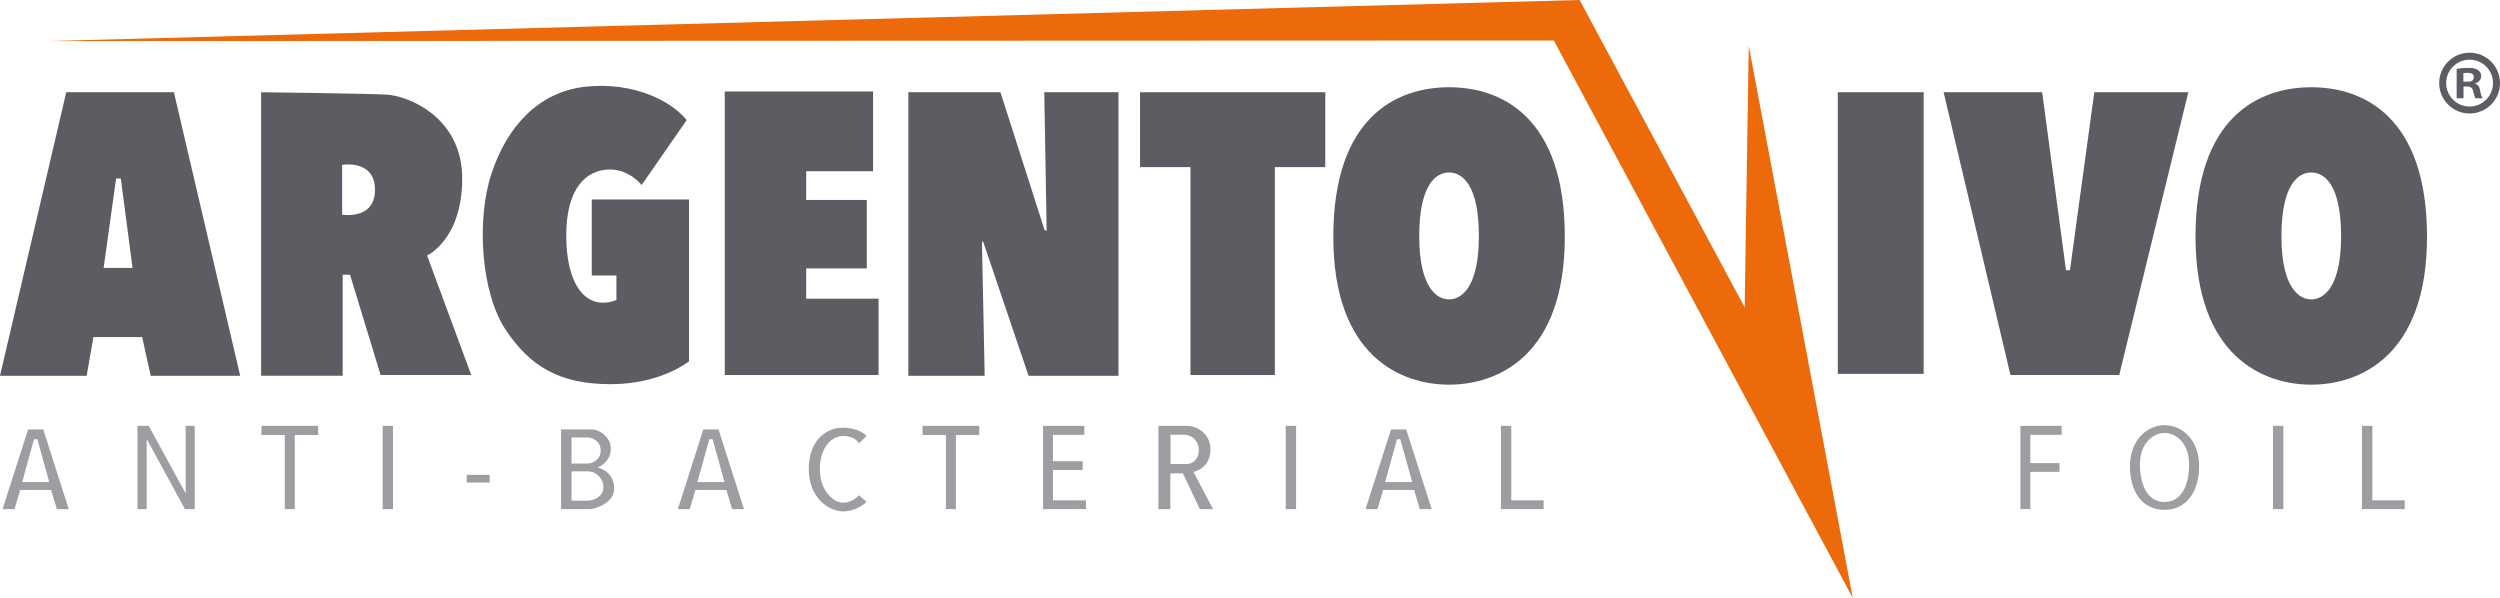
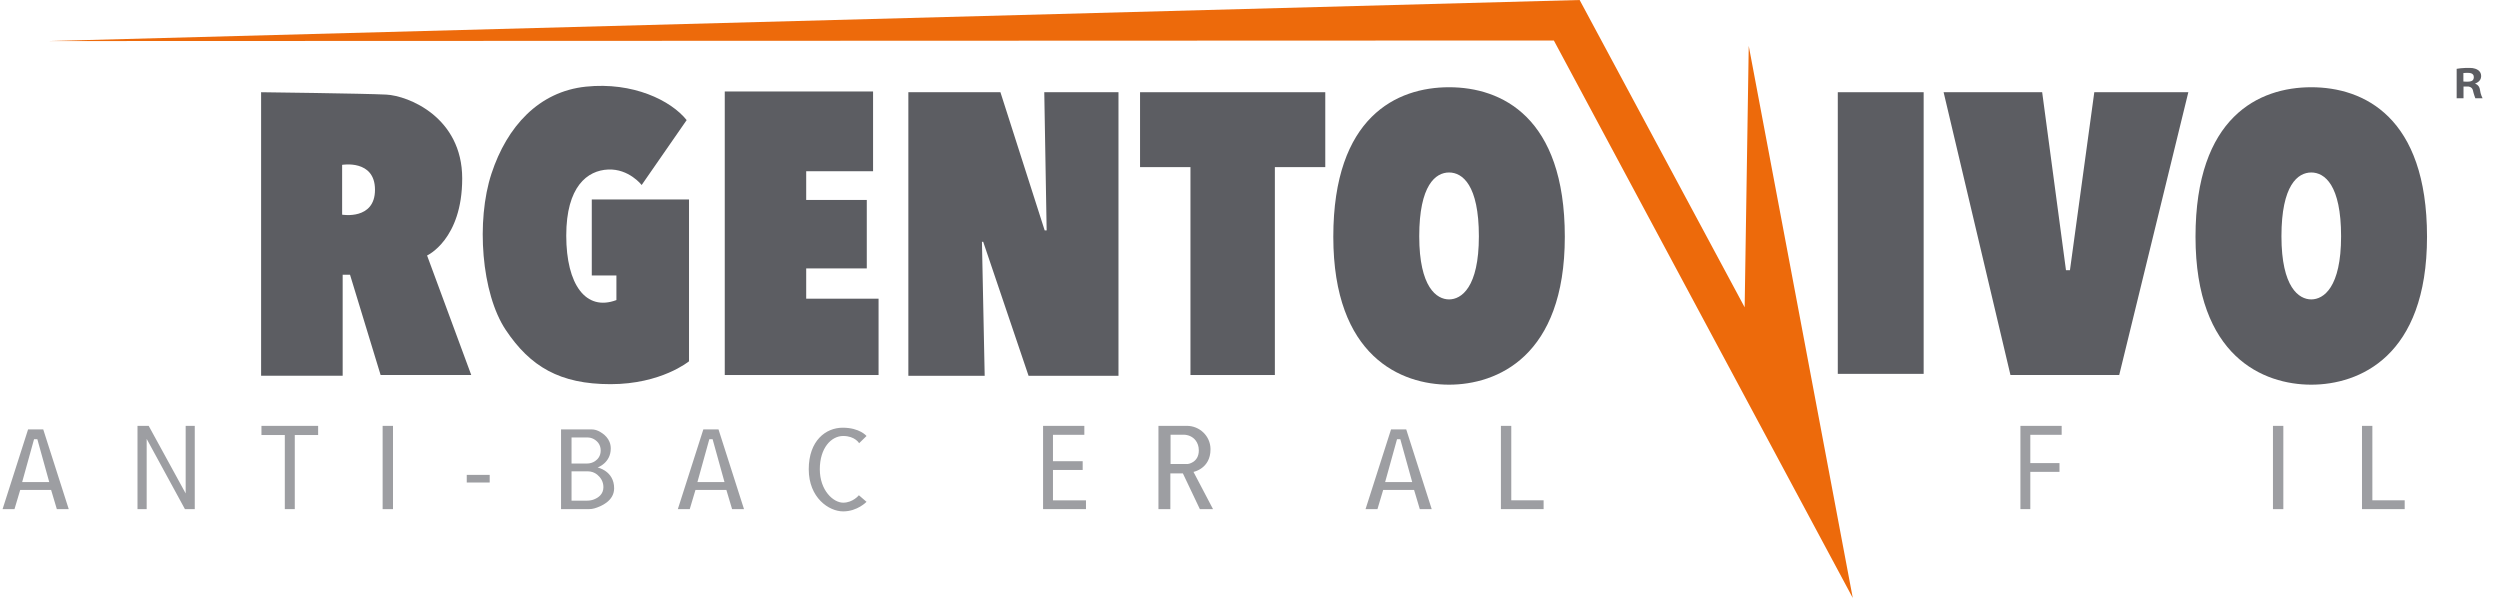
<svg xmlns="http://www.w3.org/2000/svg" id="uuid-3f70202e-dbc2-4cc9-8199-4b65f3ba4134" viewBox="0 0 978.36 234">
  <defs>
    <style>.uuid-8cbfda59-0bc9-4398-b9ef-0e1e43eaa8be{fill:#ed6a0b;}.uuid-877d868a-c870-4160-9395-e978dcdb30ca{fill:#9d9ea2;}.uuid-1861cedf-143b-4d57-80ea-a3de1f2b5be9{fill:#5c5d62;}</style>
  </defs>
  <g id="uuid-aa277e48-143b-4035-b18a-e8467e6d9626">
    <g>
      <g>
        <g>
          <polygon class="uuid-877d868a-c870-4160-9395-e978dcdb30ca" points="72.66 166.66 76.22 166.66 76.22 199.24 72.37 199.24 57.4 171.76 57.4 199.24 53.81 199.24 53.81 166.66 58.19 166.66 72.66 193.1 72.66 166.66" />
          <polygon class="uuid-877d868a-c870-4160-9395-e978dcdb30ca" points="424.35 166.66 424.35 170.16 412.07 170.16 412.07 180.49 423.7 180.49 423.7 183.92 412.07 183.92 412.07 195.81 424.99 195.81 424.99 199.24 408.2 199.24 408.2 166.66 424.35 166.66" />
          <polygon class="uuid-877d868a-c870-4160-9395-e978dcdb30ca" points="102.32 166.66 102.32 170.24 111.46 170.24 111.46 199.24 115.36 199.24 115.36 170.24 124.5 170.24 124.5 166.66 102.32 166.66" />
-           <polygon class="uuid-877d868a-c870-4160-9395-e978dcdb30ca" points="361.04 166.66 361.04 170.24 370.18 170.24 370.18 199.24 374.08 199.24 374.08 170.24 383.22 170.24 383.22 166.66 361.04 166.66" />
          <rect class="uuid-877d868a-c870-4160-9395-e978dcdb30ca" x="149.74" y="166.66" width="4.06" height="32.59" />
-           <rect class="uuid-877d868a-c870-4160-9395-e978dcdb30ca" x="503.16" y="166.66" width="4.06" height="32.59" />
          <polygon class="uuid-877d868a-c870-4160-9395-e978dcdb30ca" points="806.82 166.66 806.82 170.16 794.55 170.16 794.55 181.23 805.97 181.23 805.97 184.66 794.55 184.66 794.55 199.24 790.68 199.24 790.68 166.66 806.82 166.66" />
-           <path class="uuid-877d868a-c870-4160-9395-e978dcdb30ca" d="M847.08,166.38c-6.39,0-13.54,5.4-13.54,16.1,0,9.59,4.51,17.04,13.54,17.04s13.54-7.8,13.54-17.04c0-10.93-7.15-16.1-13.54-16.1Zm0,30.07c-6.68,0-9.62-6.67-9.62-14.79s5.08-12.22,9.62-12.22,9.62,4.09,9.62,12.22-2.94,14.79-9.62,14.79Z" />
          <rect class="uuid-877d868a-c870-4160-9395-e978dcdb30ca" x="889.51" y="166.66" width="4.06" height="32.59" />
          <polygon class="uuid-877d868a-c870-4160-9395-e978dcdb30ca" points="941.06 199.24 924.35 199.24 924.35 166.66 928.41 166.66 928.41 195.79 941.06 195.79 941.06 199.24" />
          <polygon class="uuid-877d868a-c870-4160-9395-e978dcdb30ca" points="604.08 199.24 587.37 199.24 587.37 166.66 591.43 166.66 591.43 195.79 604.08 195.79 604.08 199.24" />
        </g>
        <rect class="uuid-877d868a-c870-4160-9395-e978dcdb30ca" x="182.66" y="185.84" width="8.98" height="2.99" />
        <path class="uuid-877d868a-c870-4160-9395-e978dcdb30ca" d="M16.93,168.04h-5.94L1.01,199.24H5.67l2.24-7.51h12.09l2.24,7.51h4.66l-9.98-31.2Zm-2.61,20.62h-5.65l4.66-16.79h1.28l4.66,16.79h-4.94Z" />
-         <path class="uuid-877d868a-c870-4160-9395-e978dcdb30ca" d="M550.32,168.04h-5.94l-9.98,31.2h4.66l2.24-7.51h12.09l2.24,7.51h4.66l-9.98-31.2Zm-2.61,20.62h-5.65l4.66-16.79h1.28l4.66,16.79h-4.94Z" />
+         <path class="uuid-877d868a-c870-4160-9395-e978dcdb30ca" d="M550.32,168.04h-5.94l-9.98,31.2h4.66l2.24-7.51h12.09l2.24,7.51h4.66Zm-2.61,20.62h-5.65l4.66-16.79h1.28l4.66,16.79h-4.94Z" />
        <path class="uuid-877d868a-c870-4160-9395-e978dcdb30ca" d="M281.19,168.04h-5.94l-9.98,31.2h4.66l2.24-7.51h12.09l2.24,7.51h4.66l-9.98-31.2Zm-2.61,20.62h-5.65l4.66-16.79h1.28l4.66,16.79h-4.94Z" />
        <path class="uuid-877d868a-c870-4160-9395-e978dcdb30ca" d="M233.87,182.95s5.15-1.75,5.15-7.45c0-3.84-2.9-5.89-4.8-6.82-.86-.42-1.81-.64-2.77-.64h-11.89v31.2h10.99c.71,0,1.41-.1,2.1-.3,2.43-.71,7.69-2.82,7.69-7.85,0-6.84-6.48-8.15-6.48-8.15Zm-10.2-11.75h6.21c.81,0,1.62,.18,2.34,.55,1.25,.65,2.86,1.98,2.86,4.55,0,2.15-1.12,3.43-2.22,4.17-.93,.62-2.03,.93-3.15,.93h-6.04v-10.2Zm8.85,24.22c-.86,.34-1.79,.5-2.72,.5h-6.13v-11.47h6.38c1.33,0,2.63,.45,3.66,1.29,1.19,.98,2.43,2.56,2.43,4.91,0,2.79-2.04,4.14-3.63,4.76Z" />
        <path class="uuid-877d868a-c870-4160-9395-e978dcdb30ca" d="M339.12,170.62l-2.91,2.83s-1.58-2.83-6.24-2.83-9.14,4.68-9.14,13.02,5.32,13.08,9.14,13.08,6.15-2.91,6.15-2.91l2.99,2.58s-3.57,3.74-9.14,3.74-13.47-5.3-13.47-16.49,6.65-16.26,13.3-16.26,9.31,3.24,9.31,3.24Z" />
        <path class="uuid-877d868a-c870-4160-9395-e978dcdb30ca" d="M467.07,184.67s6.65-1.25,6.65-8.81c0-.08,0-.15,0-.23-.08-5-4.25-8.98-9.26-8.98h-11.11v32.59h4.66v-13.99h4.9l6.65,13.99h5.15l-7.65-14.57Zm-8.98-3.08v-11.47h5.07c1.85,0,3.66,.79,4.77,2.28,.69,.92,1.22,2.18,1.22,3.87,0,4.82-4.32,5.32-4.32,5.32h-6.73Z" />
      </g>
      <g>
        <polygon class="uuid-8cbfda59-0bc9-4398-b9ef-0e1e43eaa8be" points="19.05 16.07 618.18 0 682.76 120.26 684.36 17.96 725.07 234 608.09 15.85 19.05 16.07" />
        <path class="uuid-1861cedf-143b-4d57-80ea-a3de1f2b5be9" d="M567.08,34.14c-20.43,0-45.3,11.53-45.3,58.51s26.65,57.89,45.3,57.89,45.3-10.91,45.3-57.89-24.87-58.51-45.3-58.51Zm0,83.03c-4.81,0-11.67-4.65-11.67-24.7s6.41-24.97,11.67-24.97,11.67,4.92,11.67,24.97-6.87,24.7-11.67,24.7Z" />
        <path class="uuid-1861cedf-143b-4d57-80ea-a3de1f2b5be9" d="M904.5,34.14c-20.43,0-45.3,11.53-45.3,58.51s26.65,57.89,45.3,57.89,45.3-10.91,45.3-57.89-24.87-58.51-45.3-58.51Zm0,83.03c-4.81,0-11.67-4.65-11.67-24.7s6.41-24.97,11.67-24.97,11.67,4.92,11.67,24.97-6.87,24.7-11.67,24.7Z" />
        <polygon class="uuid-1861cedf-143b-4d57-80ea-a3de1f2b5be9" points="355.48 36.09 355.48 147.06 385.35 147.06 384.28 94.63 384.77 94.63 402.52 147.06 437.71 147.06 437.71 36.09 408.67 36.09 409.6 90.17 408.83 90.17 391.51 36.09 355.48 36.09" />
        <path class="uuid-1861cedf-143b-4d57-80ea-a3de1f2b5be9" d="M268.72,47l-17.61,25.4s-4.97-6.41-13.11-6.06-16.4,6.64-16.4,25.86,7.68,29.73,19.63,25.23v-9.64h-9.64v-29.73h38.05v63.33s-10.85,8.95-30.71,8.95-31.41-6.87-40.99-21.19c-9.58-14.32-11.68-42.74-5.6-61.22,6.08-18.47,18.53-32.1,36.94-34.02,18.41-1.92,33.3,5.39,39.44,13.09Z" />
        <rect class="uuid-1861cedf-143b-4d57-80ea-a3de1f2b5be9" x="719.21" y="36.09" width="33.6" height="110.22" />
        <polygon class="uuid-1861cedf-143b-4d57-80ea-a3de1f2b5be9" points="341.67 67.01 315.5 67.01 315.5 78.25 339.21 78.25 339.21 105.04 315.5 105.04 315.5 116.89 343.82 116.89 343.82 146.76 283.63 146.76 283.63 35.8 341.67 35.8 341.67 67.01" />
-         <path class="uuid-1861cedf-143b-4d57-80ea-a3de1f2b5be9" d="M68.05,36.09H25.93L0,147.06H33.91l2.66-15.15h19.07l3.33,15.15h35.03l-25.94-110.96Zm-27.49,68.77l4.88-35.03h1.84l4.59,35.03h-11.31Z" />
        <path class="uuid-1861cedf-143b-4d57-80ea-a3de1f2b5be9" d="M167.14,99.98s13.74-6.21,13.74-30.15-21.06-32.37-29.71-32.81c-8.65-.44-48.99-.93-48.99-.93v110.96h31.92v-39.53h2.88l11.97,39.24h35.47l-17.29-46.78Zm-33.25-15.96v-19.51s12.86-2.22,12.86,9.75-12.86,9.75-12.86,9.75Z" />
        <polygon class="uuid-1861cedf-143b-4d57-80ea-a3de1f2b5be9" points="518.64 36.09 446.15 36.09 446.15 65.4 465.88 65.4 465.88 146.76 498.91 146.76 498.91 65.4 518.64 65.4 518.64 36.09" />
        <polygon class="uuid-1861cedf-143b-4d57-80ea-a3de1f2b5be9" points="760.62 36.09 786.78 146.76 829.34 146.76 856.39 36.09 819.59 36.09 810.06 105.75 808.51 105.75 799.19 36.09 760.62 36.09" />
        <g>
-           <path class="uuid-1861cedf-143b-4d57-80ea-a3de1f2b5be9" d="M966.46,20.62c-6.57,0-11.9,5.33-11.9,11.9s5.33,11.9,11.9,11.9,11.9-5.33,11.9-11.9-5.33-11.9-11.9-11.9Zm0,21.07c-5.07,0-9.17-4.11-9.17-9.17s4.11-9.17,9.17-9.17,9.17,4.11,9.17,9.17-4.11,9.17-9.17,9.17Z" />
          <path class="uuid-1861cedf-143b-4d57-80ea-a3de1f2b5be9" d="M970.51,35.1c-.24-1.93-1.97-2.41-1.97-2.41,0,0,2.45-.59,2.45-2.92s-2.25-2.96-3.35-3.12c-1.11-.16-4.38-.08-6.24,.28v11.52h2.68v-4.58h1.93s1.46,.12,1.74,1.46c.28,1.34,.95,3.12,.95,3.12h2.84s-.79-1.42-1.03-3.35Zm-2.49-4.26c-.2,.71-.79,.95-1.56,1.07-.77,.12-2.43,0-2.43,0v-3.32s2.25-.28,3.2,.16c.95,.43,.99,1.38,.79,2.09Z" />
        </g>
      </g>
    </g>
  </g>
</svg>